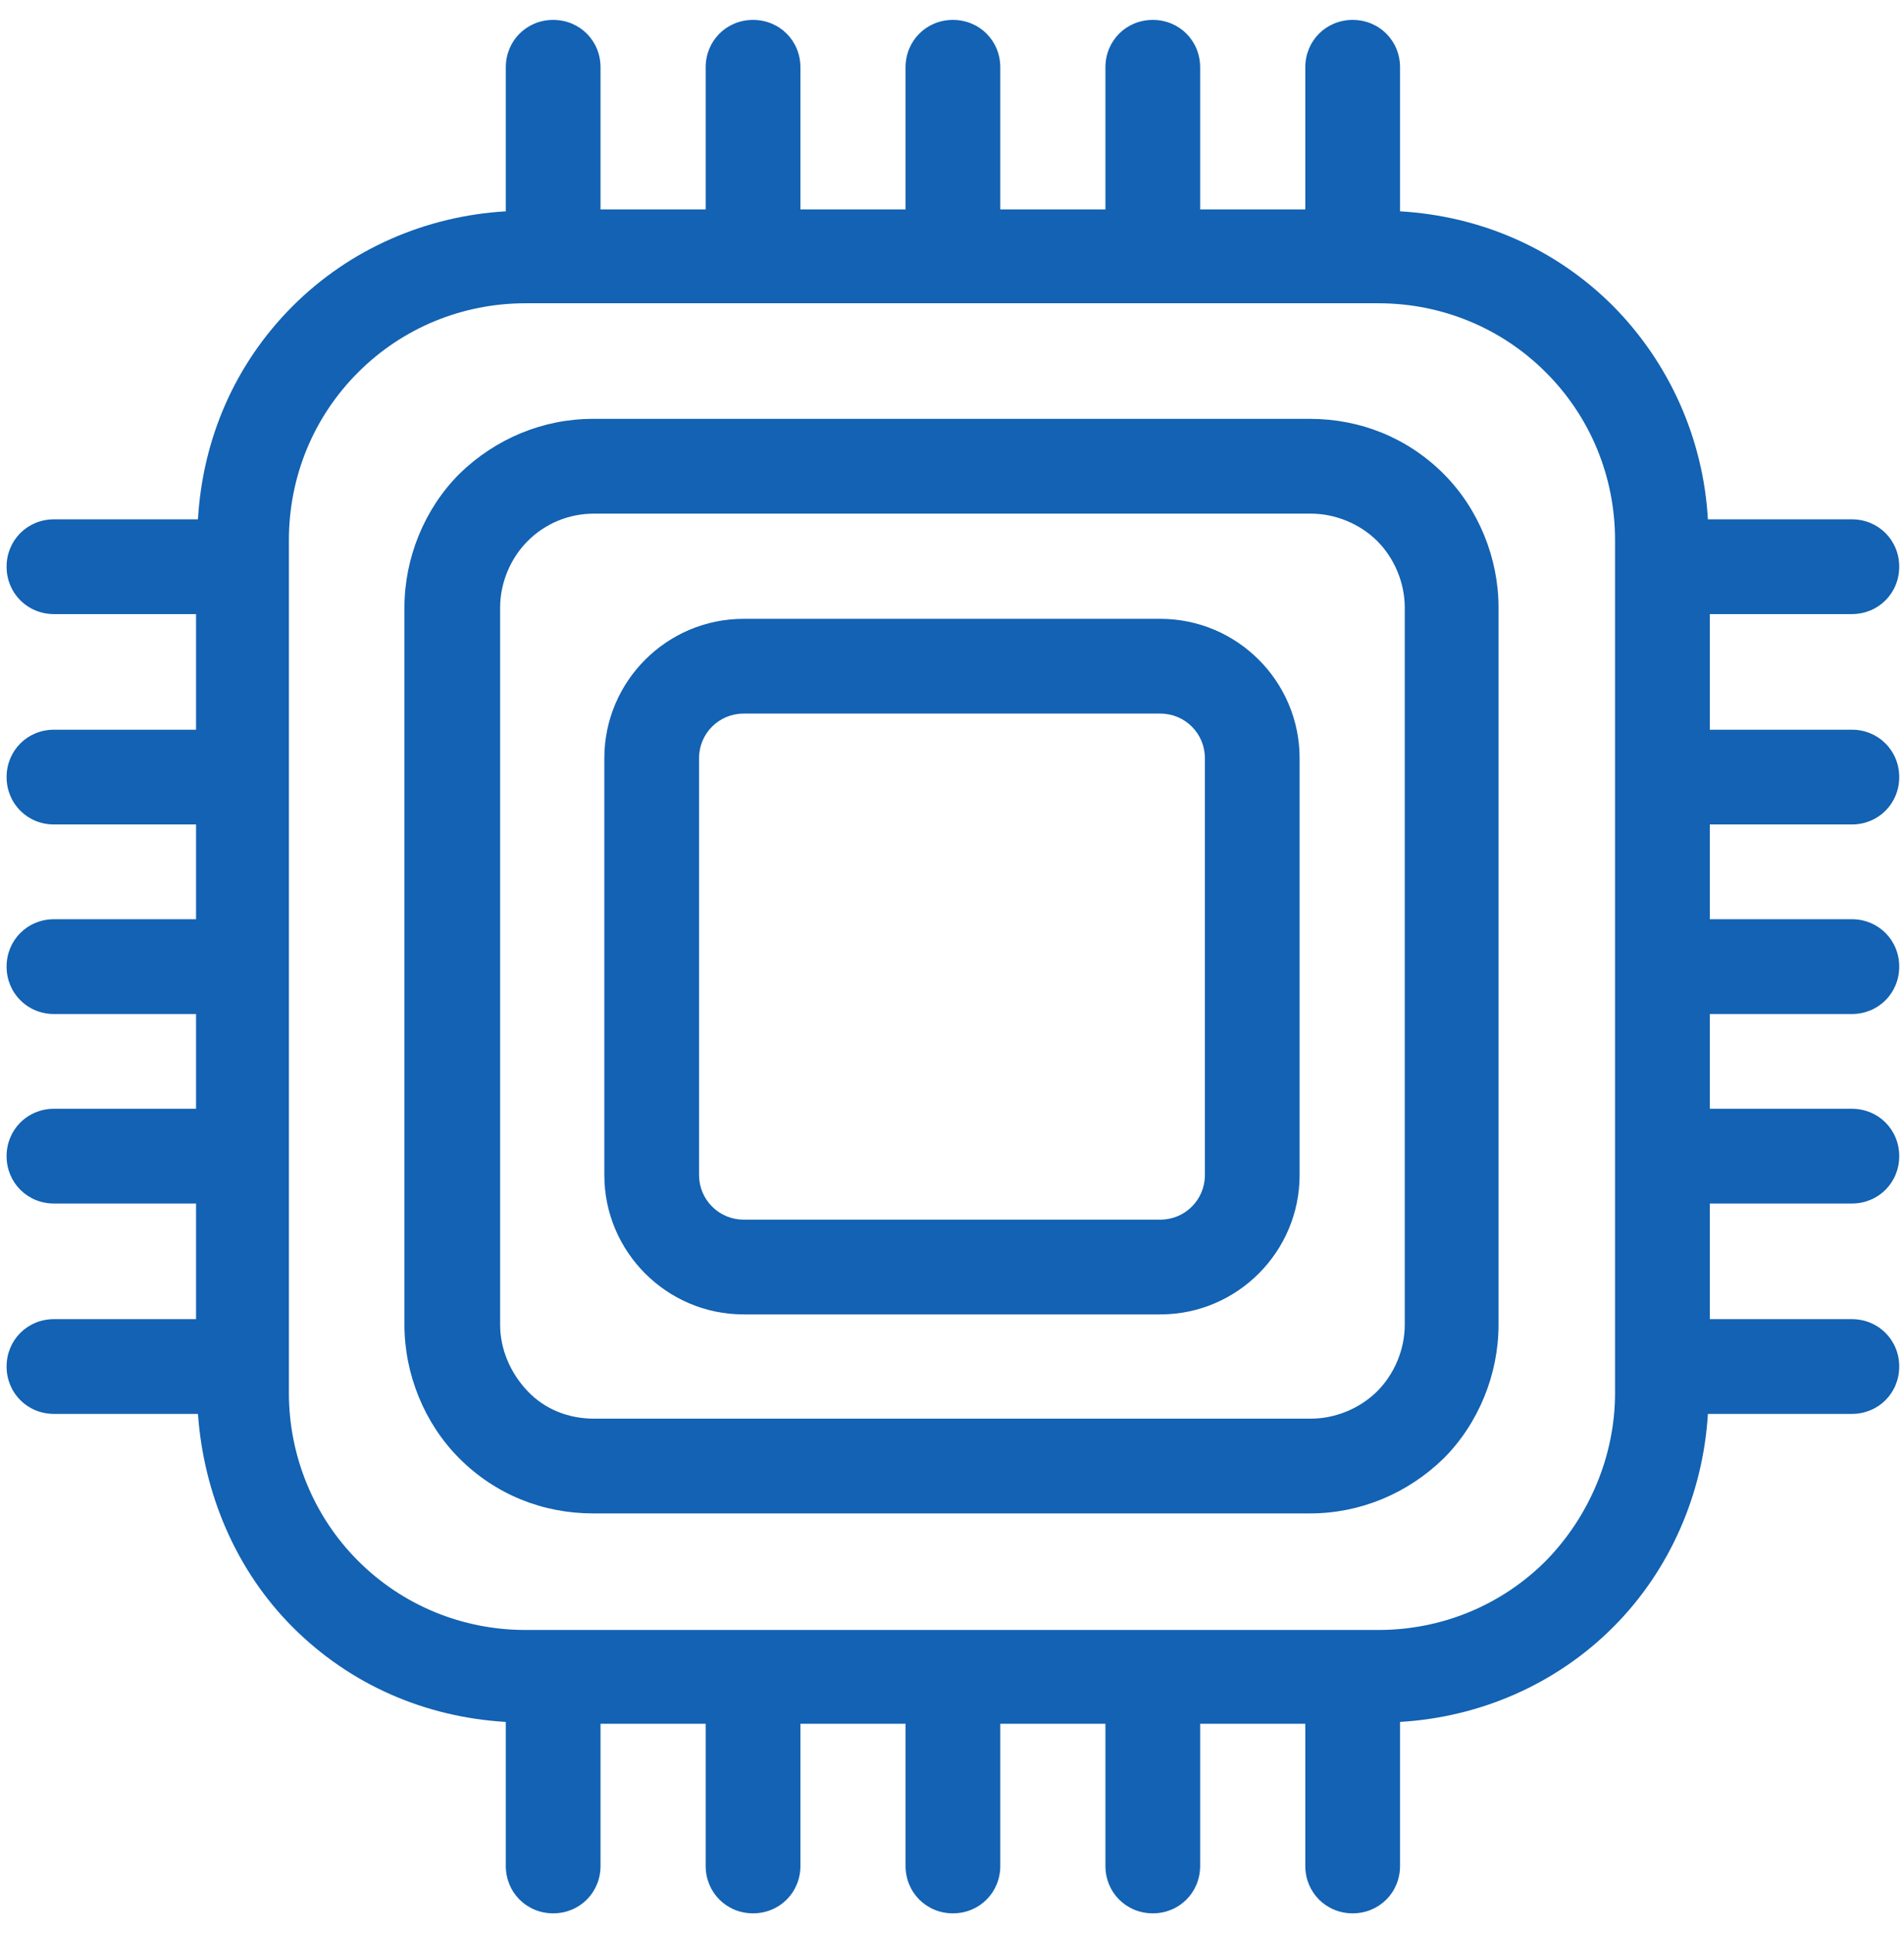
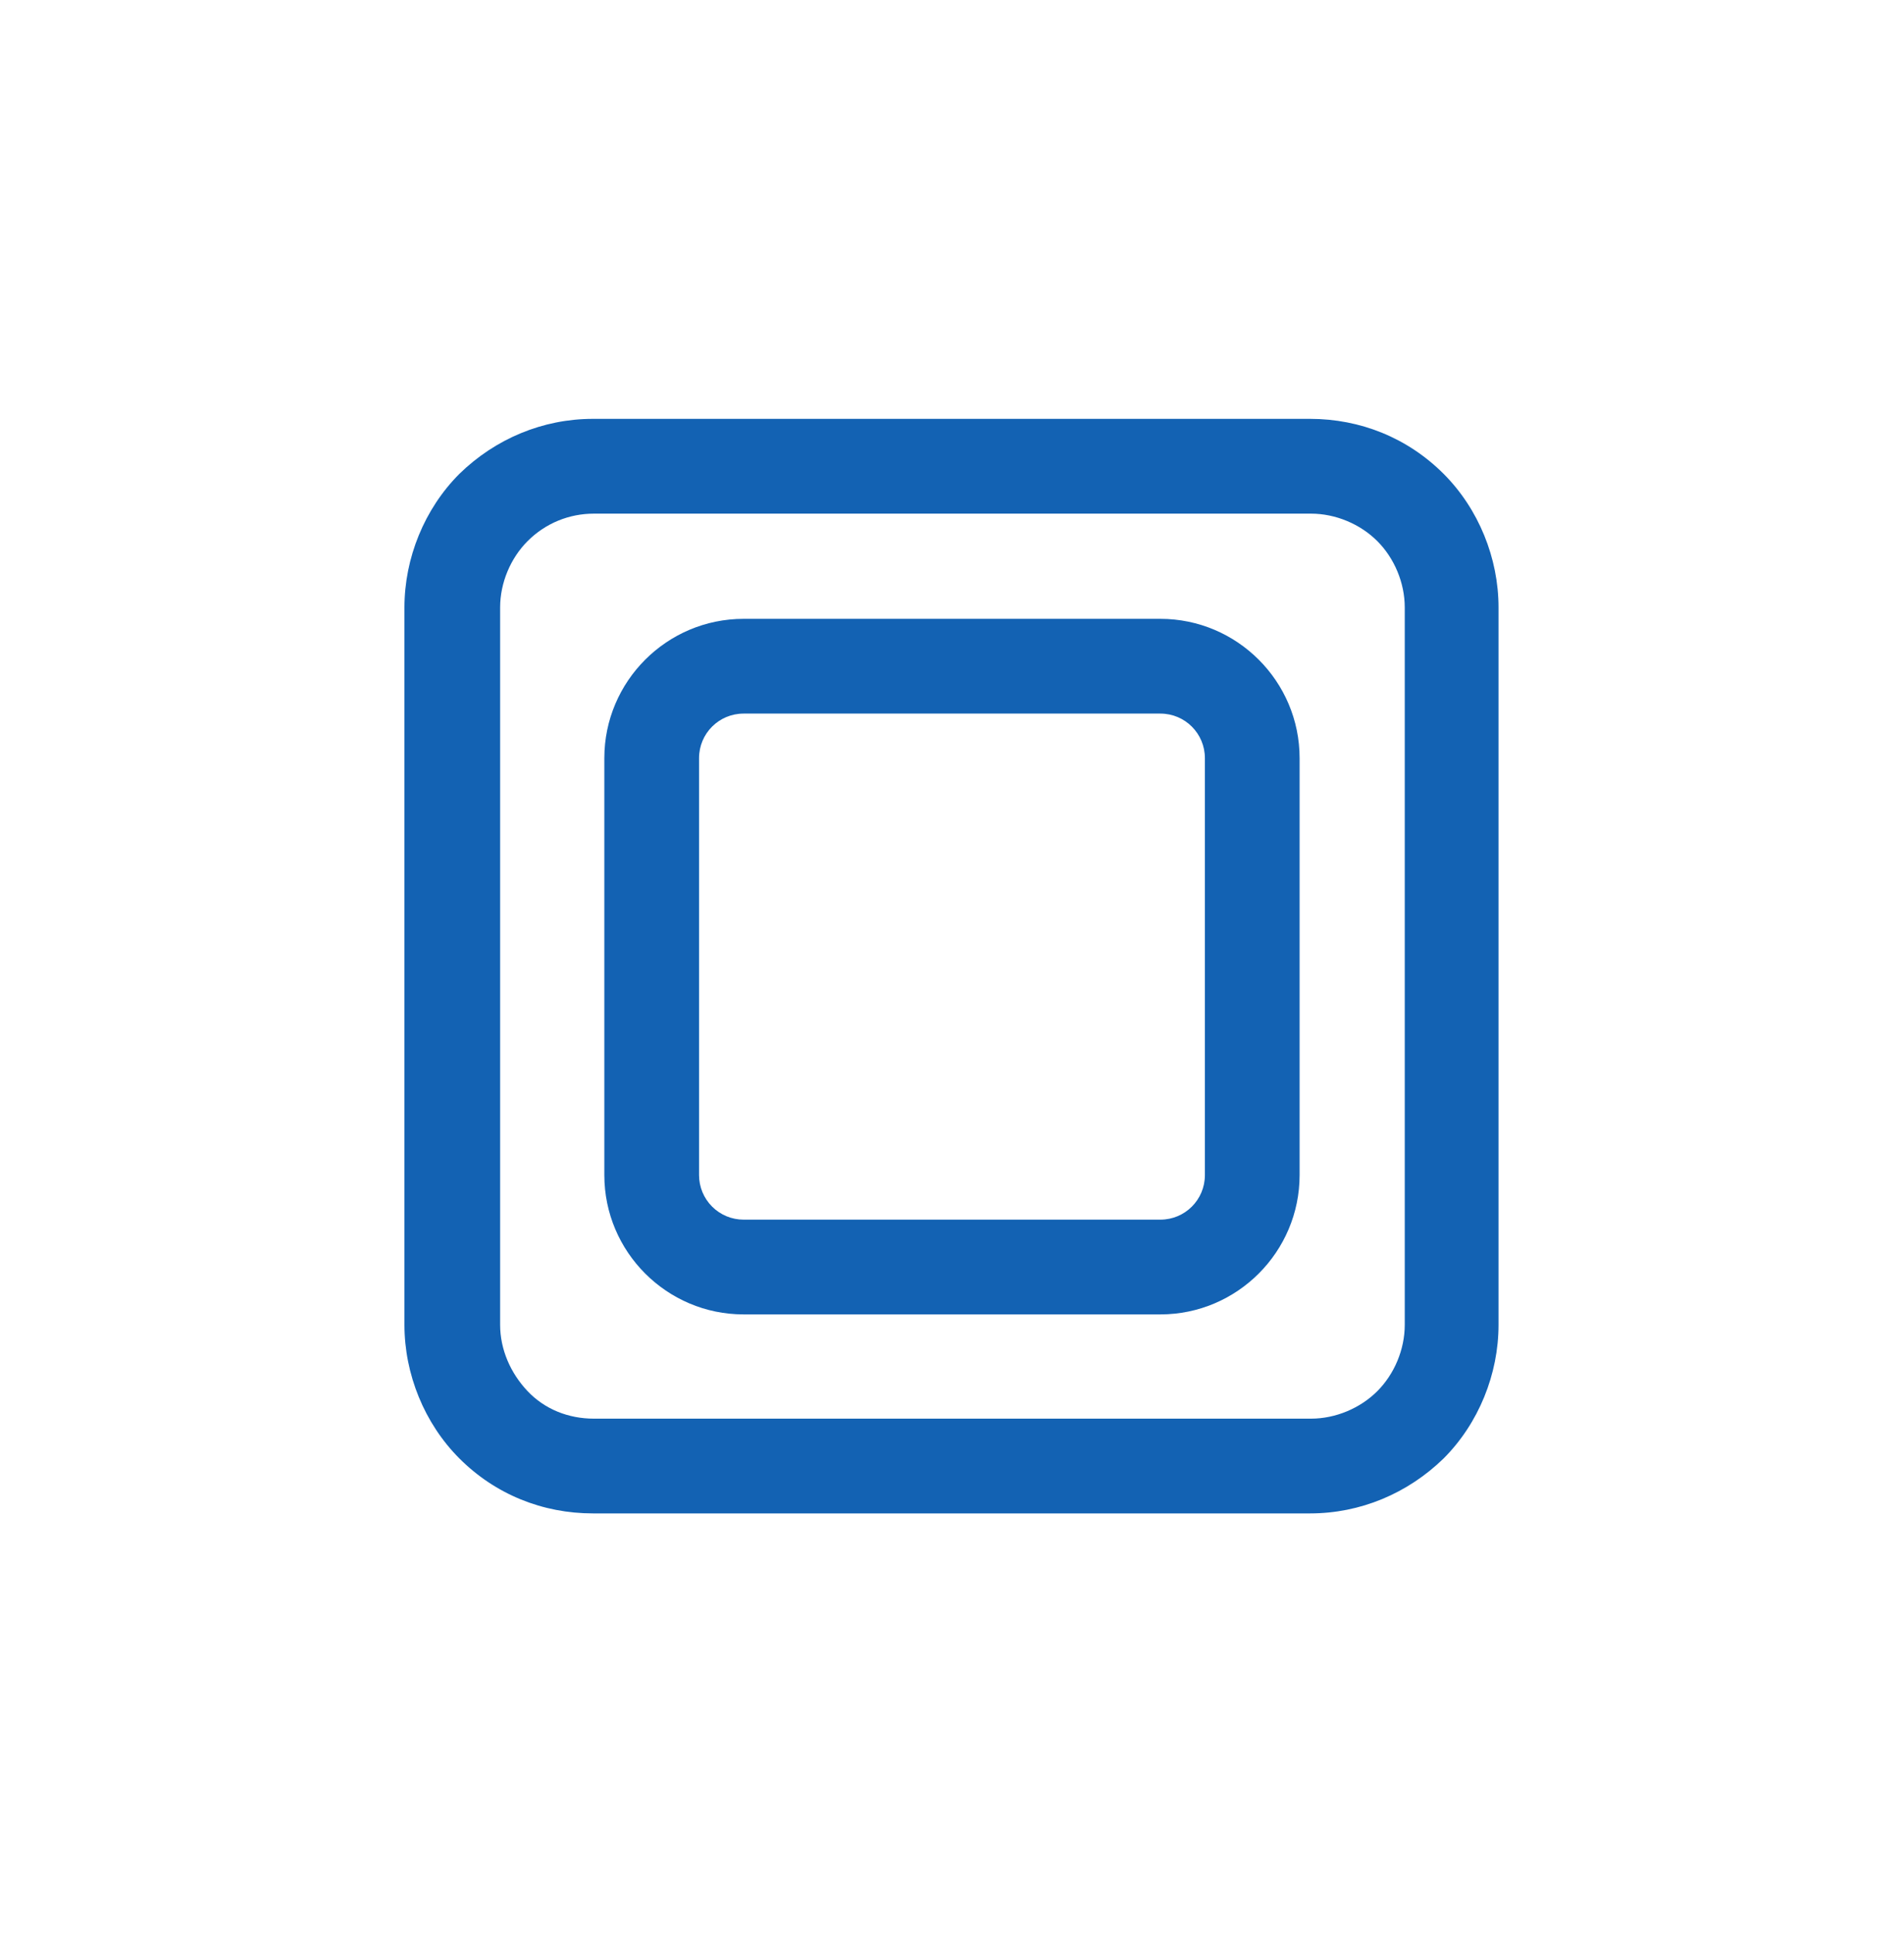
<svg xmlns="http://www.w3.org/2000/svg" width="67" height="68" viewBox="0 0 67 68" fill="none">
  <path d="M46.099 14.733H20.866C19.099 14.733 17.432 15.433 16.166 16.667C14.932 17.9 14.232 19.633 14.232 21.367V46.6C14.232 48.333 14.932 50.067 16.166 51.3C17.432 52.567 19.099 53.233 20.866 53.233H46.099C47.866 53.233 49.532 52.533 50.799 51.3C52.032 50.067 52.732 48.333 52.732 46.6V21.367C52.732 19.633 52.032 17.9 50.799 16.667C49.532 15.4 47.866 14.733 46.099 14.733ZM49.432 46.6C49.432 47.467 49.066 48.333 48.466 48.933C47.866 49.533 46.999 49.9 46.132 49.9H20.899C19.999 49.9 19.166 49.567 18.566 48.933C17.966 48.3 17.599 47.467 17.599 46.6V21.367C17.599 20.5 17.966 19.633 18.566 19.033C19.199 18.4 20.032 18.067 20.899 18.067H46.132C46.999 18.067 47.866 18.433 48.466 19.033C49.066 19.633 49.432 20.5 49.432 21.367V46.6Z" fill="#1362B3" />
  <path d="M40.832 21.767H26.166C23.466 21.767 21.266 23.967 21.266 26.667V41.333C21.266 44.033 23.466 46.233 26.166 46.233H40.832C43.532 46.233 45.732 44.033 45.732 41.333V26.667C45.732 23.967 43.532 21.767 40.832 21.767ZM42.399 41.333C42.399 42.2 41.699 42.9 40.832 42.9H26.166C25.75 42.9 25.352 42.735 25.058 42.441C24.764 42.147 24.599 41.749 24.599 41.333V26.667C24.599 25.8 25.299 25.1 26.166 25.1H40.832C41.699 25.1 42.399 25.8 42.399 26.667V41.333Z" fill="#1362B3" />
-   <path d="M65.166 29C66.099 29 66.832 28.267 66.832 27.333C66.832 26.4 66.099 25.667 65.166 25.667H60.166V21.6H65.166C66.099 21.6 66.832 20.867 66.832 19.933C66.832 19 66.099 18.267 65.166 18.267H60.099C59.939 15.444 58.754 12.777 56.766 10.767C54.732 8.733 52.099 7.6 49.266 7.433V2.367C49.266 1.433 48.532 0.7 47.599 0.7C46.666 0.7 45.932 1.433 45.932 2.367V7.367H42.232V2.367C42.232 1.433 41.499 0.7 40.566 0.7C39.632 0.7 38.899 1.433 38.899 2.367V7.367H35.199V2.367C35.199 1.433 34.466 0.7 33.532 0.7C32.599 0.7 31.866 1.433 31.866 2.367V7.367H28.166V2.367C28.166 1.433 27.432 0.7 26.499 0.7C25.566 0.7 24.832 1.433 24.832 2.367V7.367H21.132V2.367C21.132 1.433 20.399 0.7 19.466 0.7C18.532 0.7 17.799 1.433 17.799 2.367V7.433C14.966 7.6 12.299 8.767 10.299 10.767C8.266 12.8 7.132 15.433 6.966 18.267H1.899C0.966 18.267 0.232 19 0.232 19.933C0.232 20.867 0.966 21.6 1.899 21.6H6.899V25.667H1.899C0.966 25.667 0.232 26.4 0.232 27.333C0.232 28.267 0.966 29 1.899 29H6.899V32.333H1.899C0.966 32.333 0.232 33.067 0.232 34C0.232 34.933 0.966 35.667 1.899 35.667H6.899V39H1.899C0.966 39 0.232 39.733 0.232 40.667C0.232 41.6 0.966 42.333 1.899 42.333H6.899V46.4H1.899C0.966 46.4 0.232 47.133 0.232 48.067C0.232 49 0.966 49.733 1.899 49.733H6.966C7.166 52.533 8.299 55.233 10.299 57.233C12.332 59.267 14.966 60.4 17.799 60.567V65.633C17.799 66.567 18.532 67.3 19.466 67.3C20.399 67.3 21.132 66.567 21.132 65.633V60.633H24.832V65.633C24.832 66.567 25.566 67.3 26.499 67.3C27.432 67.3 28.166 66.567 28.166 65.633V60.633H31.866V65.633C31.866 66.567 32.599 67.3 33.532 67.3C34.466 67.3 35.199 66.567 35.199 65.633V60.633H38.899V65.633C38.899 66.567 39.632 67.3 40.566 67.3C41.499 67.3 42.232 66.567 42.232 65.633V60.633H45.932V65.633C45.932 66.567 46.666 67.3 47.599 67.3C48.532 67.3 49.266 66.567 49.266 65.633V60.567C52.099 60.4 54.766 59.233 56.766 57.233C58.766 55.233 59.932 52.533 60.099 49.733H65.166C66.099 49.733 66.832 49 66.832 48.067C66.832 47.133 66.099 46.4 65.166 46.4H60.166V42.333H65.166C66.099 42.333 66.832 41.6 66.832 40.667C66.832 39.733 66.099 39 65.166 39H60.166V35.667H65.166C66.099 35.667 66.832 34.933 66.832 34C66.832 33.067 66.099 32.333 65.166 32.333H60.166V29H65.166ZM56.832 49C56.832 51.2 55.932 53.333 54.399 54.9C52.832 56.467 50.732 57.333 48.499 57.333H18.499C16.266 57.333 14.166 56.467 12.599 54.9C11.032 53.333 10.166 51.2 10.166 49V19C10.166 16.767 11.032 14.667 12.599 13.1C14.166 11.533 16.266 10.667 18.499 10.667H48.499C50.732 10.667 52.832 11.533 54.399 13.1C55.966 14.667 56.832 16.767 56.832 19V49Z" fill="#1362B3" />
</svg>